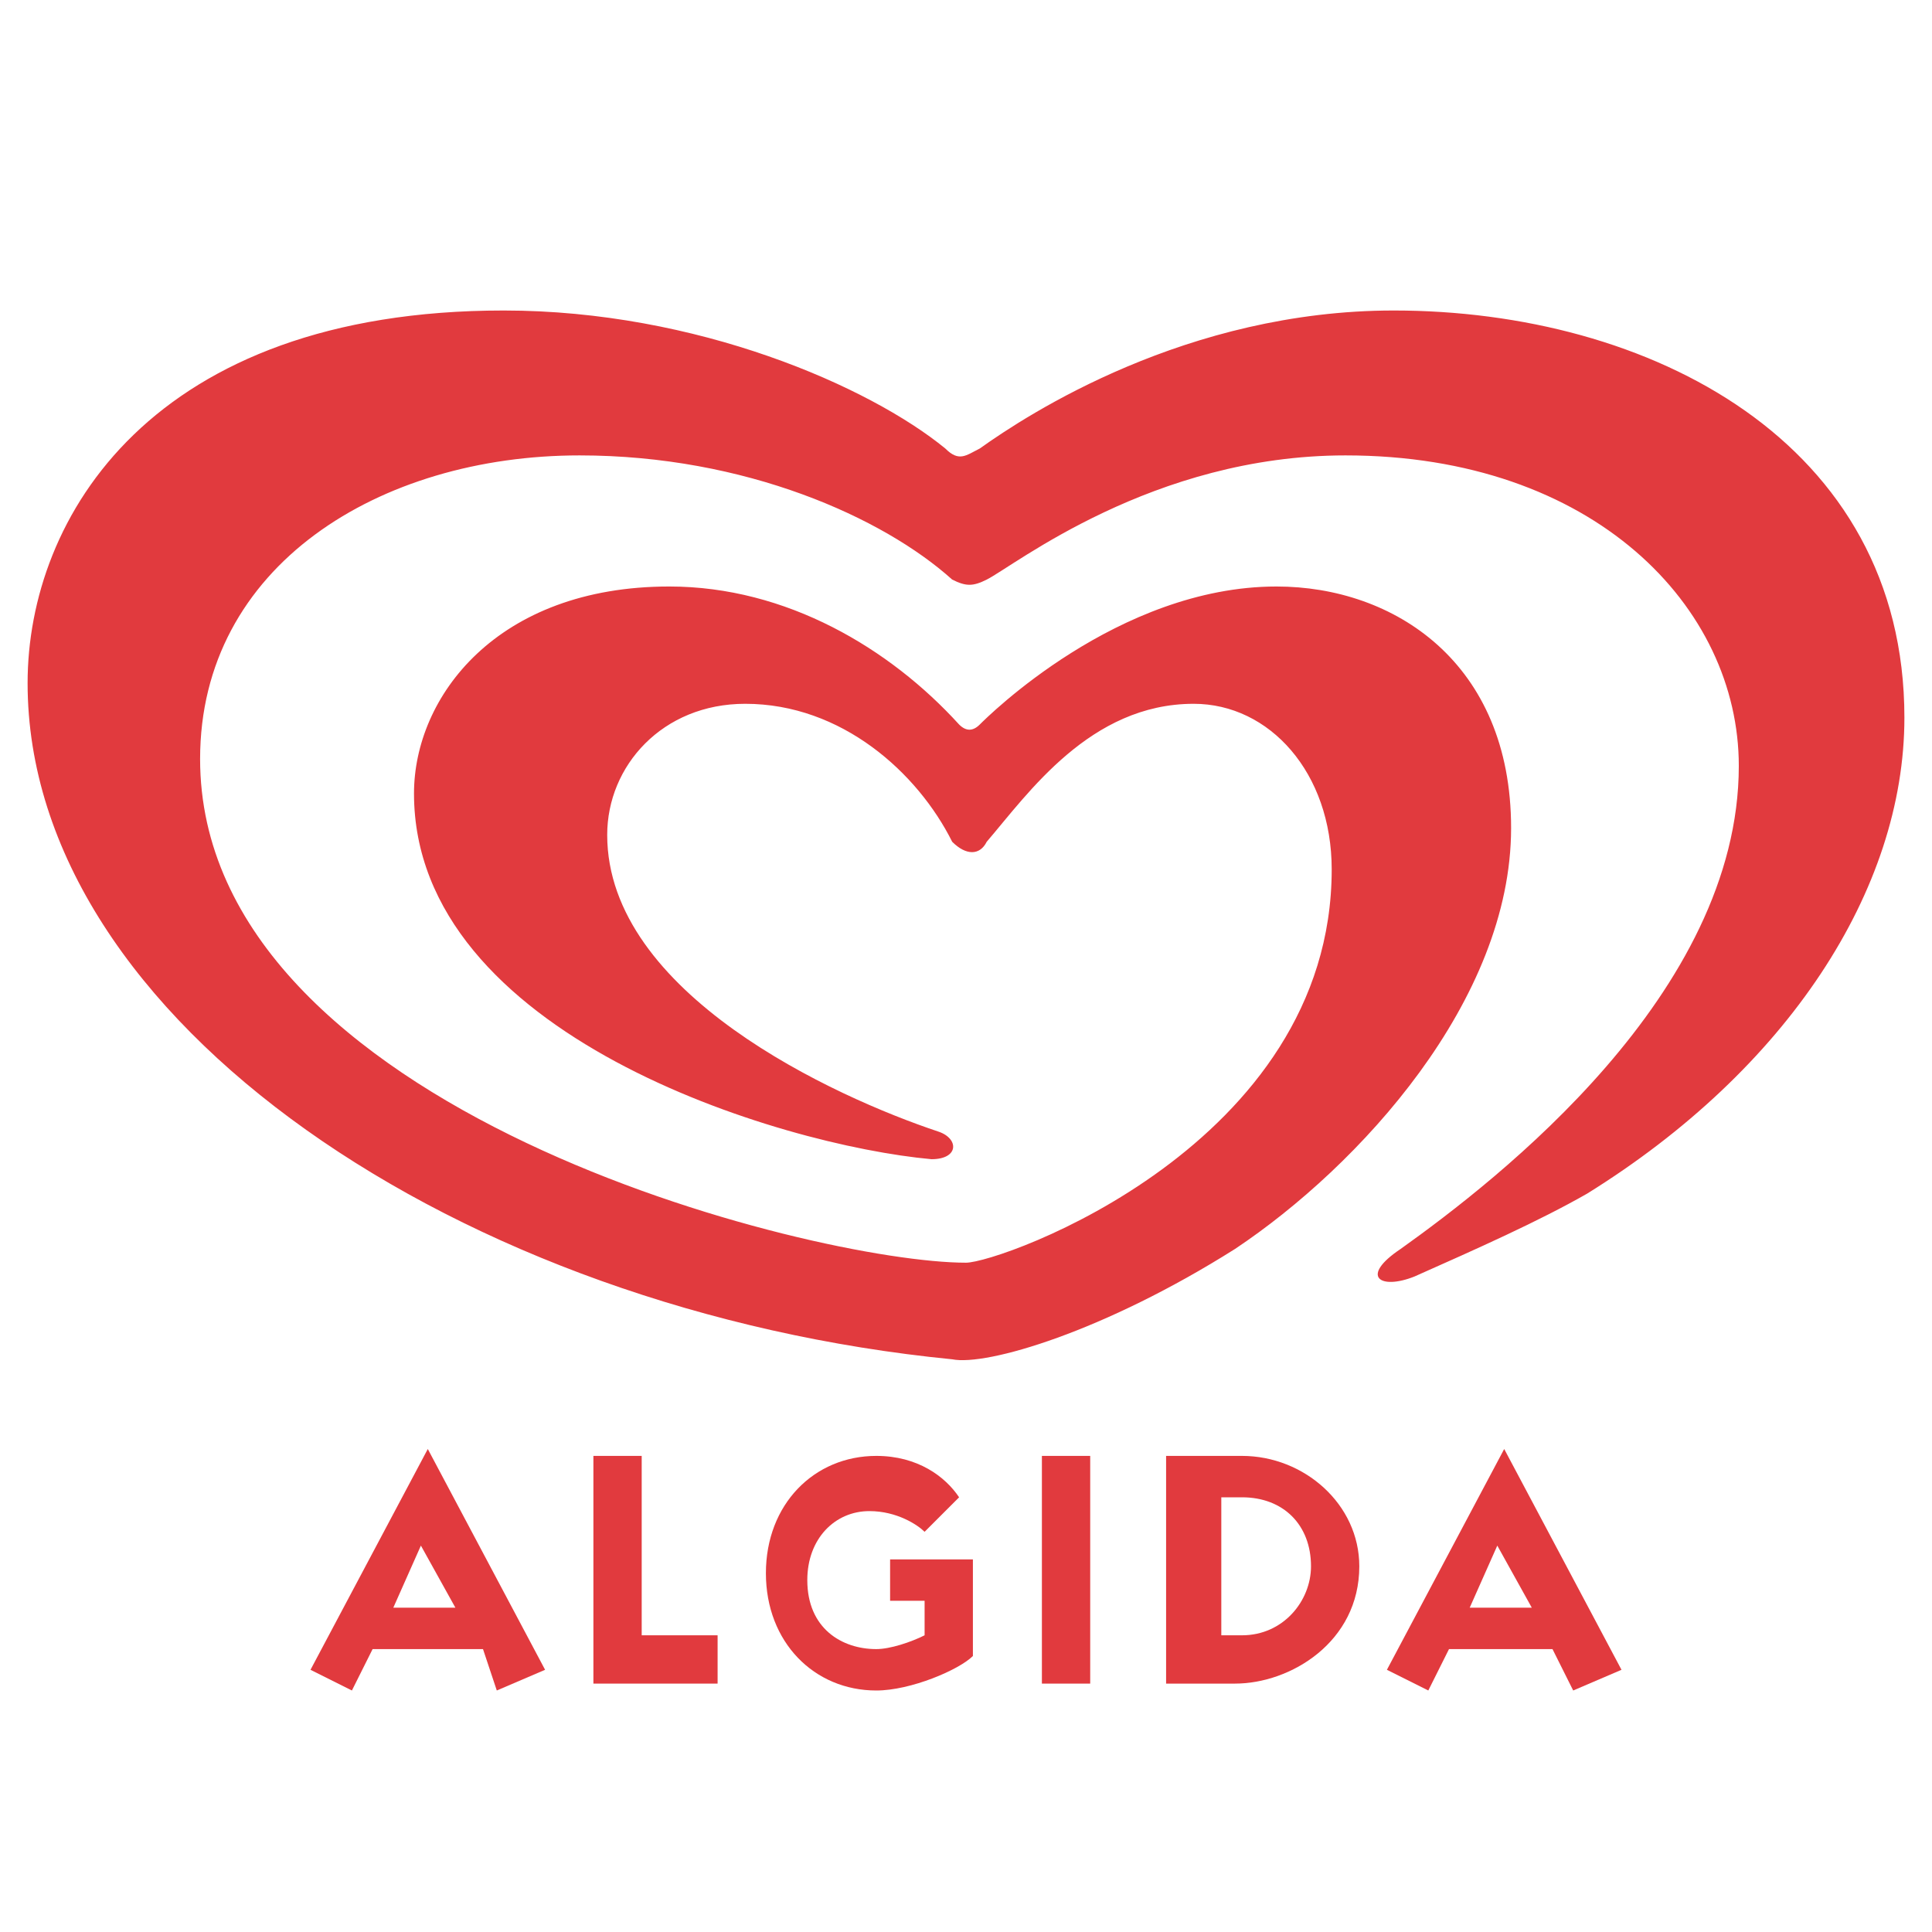
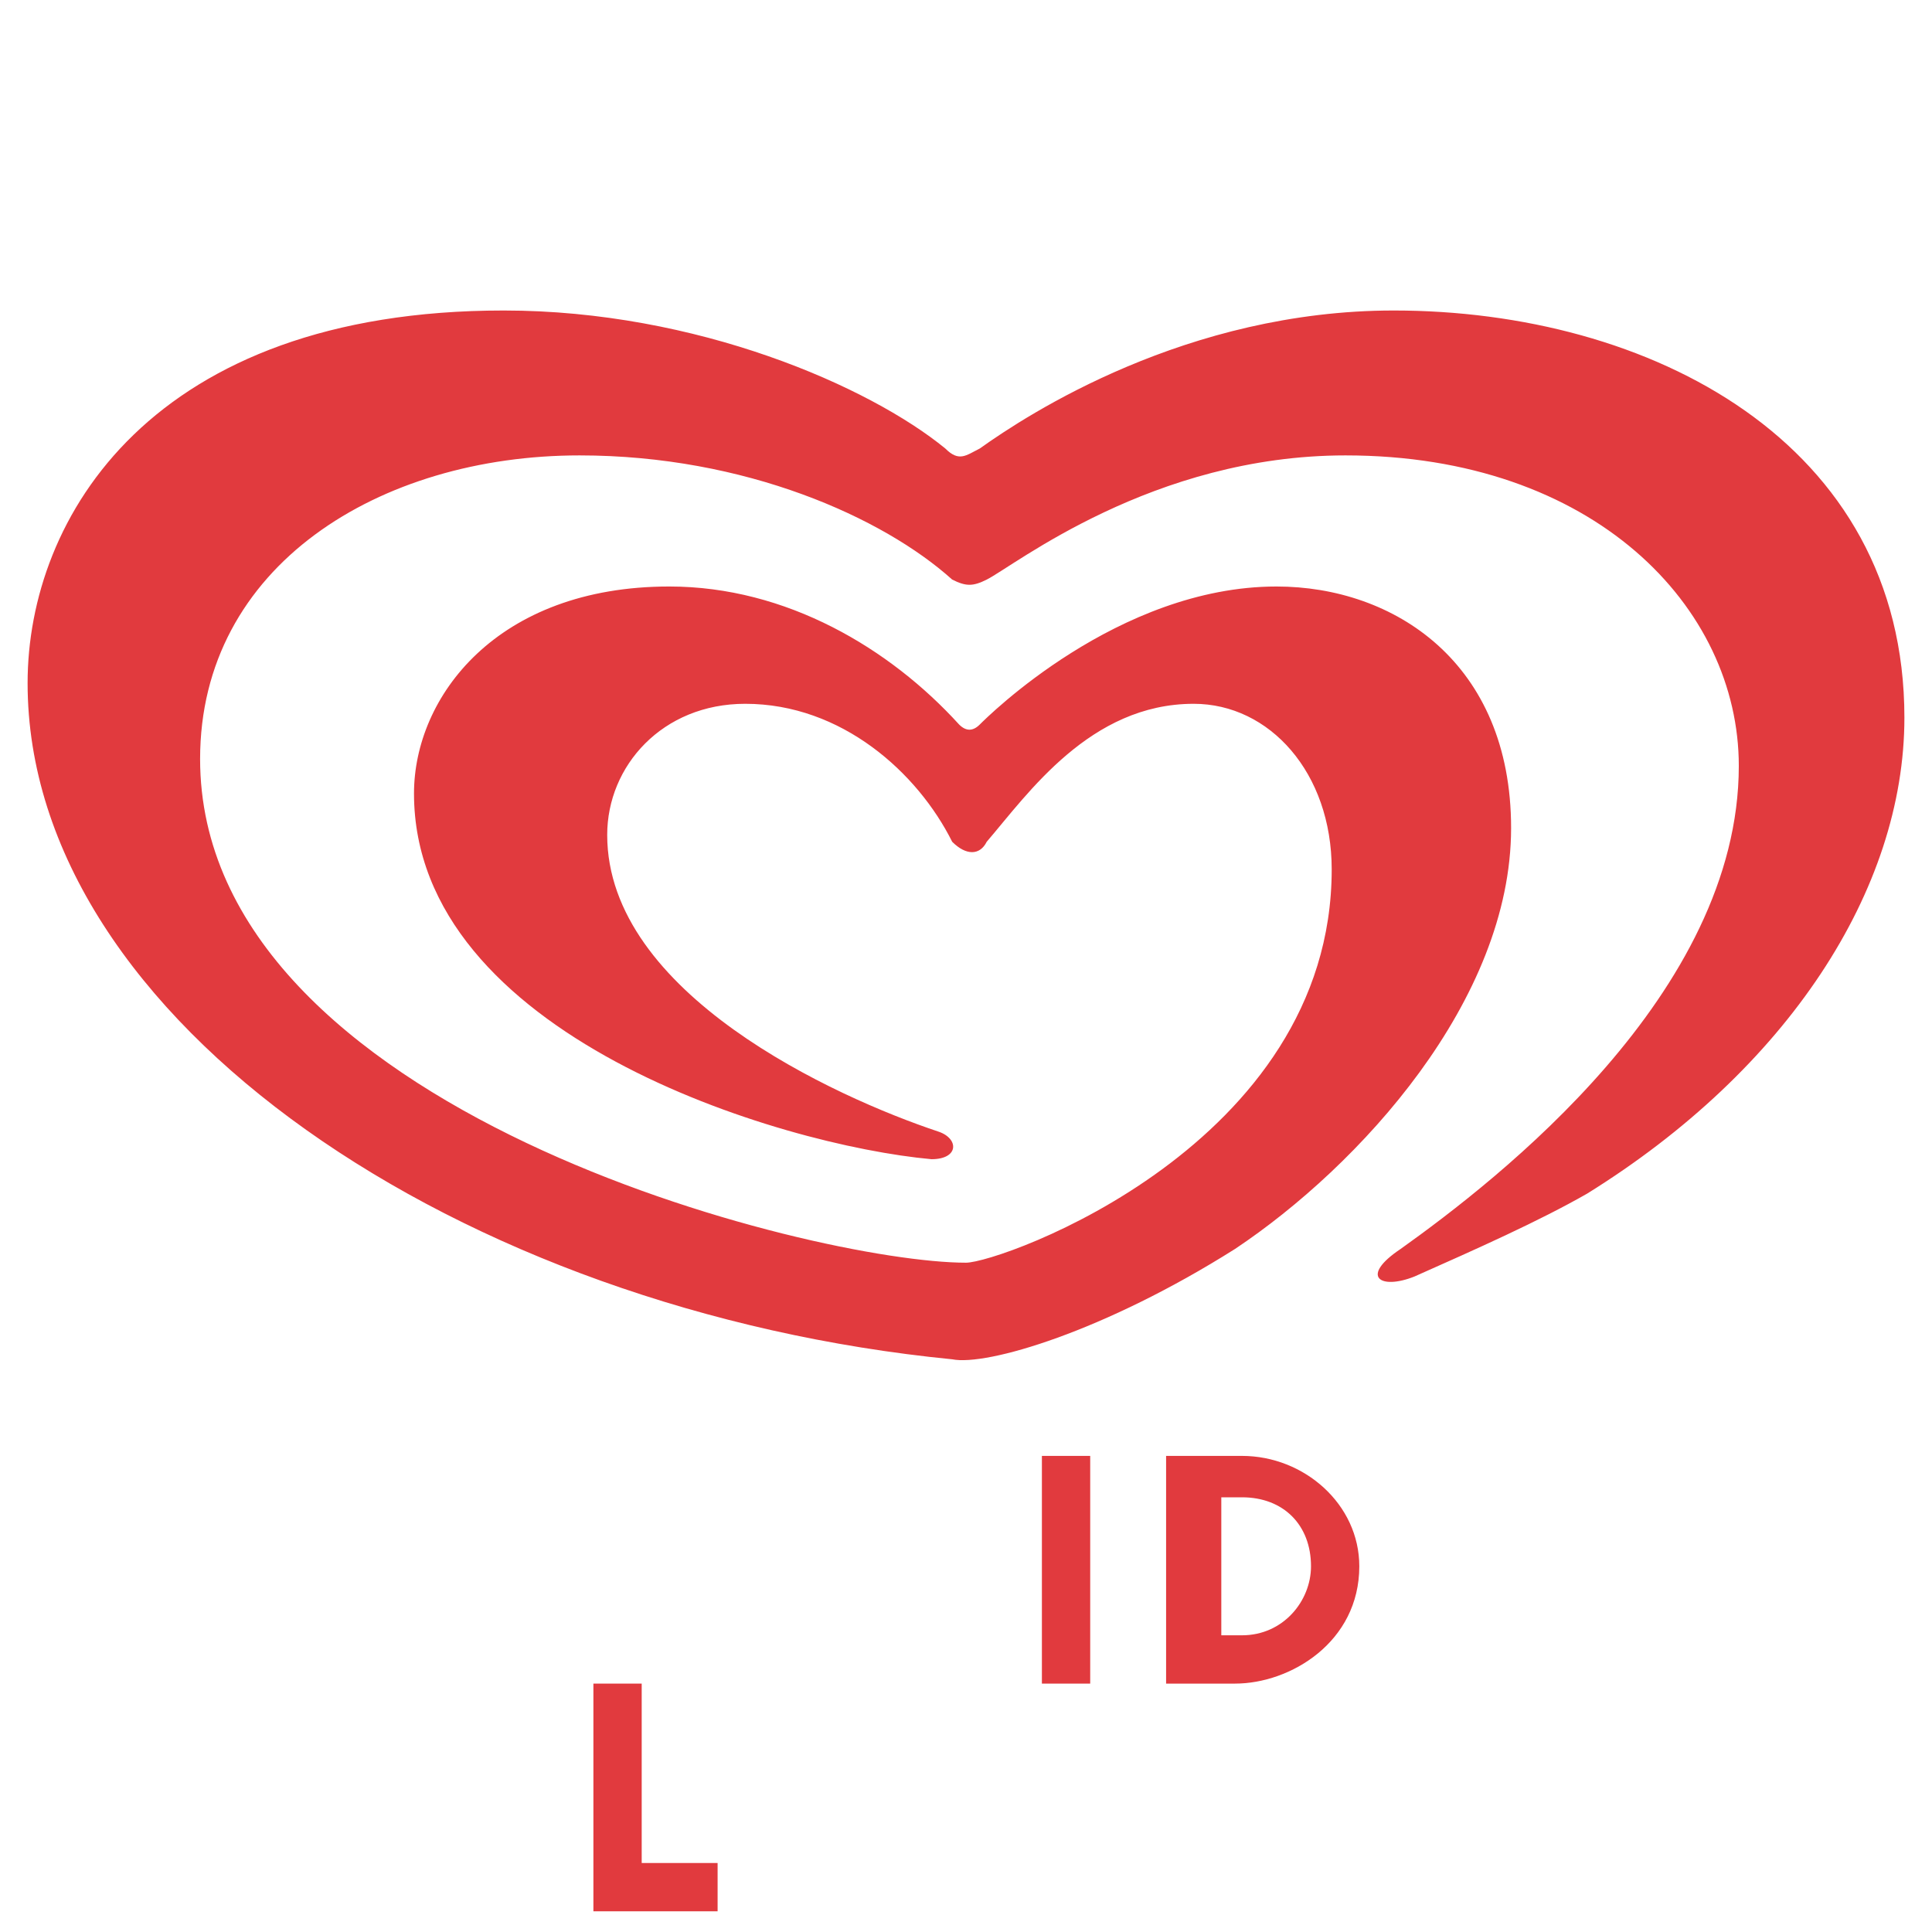
<svg xmlns="http://www.w3.org/2000/svg" version="1.1" id="Layer_1" x="0px" y="0px" viewBox="0 0 28 28" style="enable-background:new 0 0 28 28;" xml:space="preserve">
  <style type="text/css">
	.st0{fill-rule:evenodd;clip-rule:evenodd;fill:#E13A3E;}
	.st1{fill:#E13A3E;}
</style>
  <g>
    <path class="st0" d="M7.3,4.5c2.8,0,5.3,1.1,6.4,2c0.2,0.2,0.3,0.1,0.5,0c0.7-0.5,3-2,6-2c3.7,0,7.4,1.9,7.4,5.9   c0,2.5-1.7,5.1-4.6,6.9c-0.7,0.4-1.6,0.8-2.5,1.2c-0.5,0.2-0.8,0-0.2-0.4c1.4-1,4.9-3.7,4.9-7c0-2.3-2.1-4.5-5.7-4.5   c-2.8,0-4.8,1.6-5.2,1.8c-0.2,0.1-0.3,0.1-0.5,0c-1-0.9-3-1.8-5.4-1.8c-2.9,0-5.5,1.6-5.5,4.4c0,5.1,8.9,7.3,11.1,7.3   c0.5,0,5.3-1.7,5.3-5.7c0-1.4-0.9-2.4-2-2.4c-1.5,0-2.4,1.3-3,2c-0.1,0.2-0.3,0.2-0.5,0c-0.5-1-1.6-2-3-2c-1.2,0-2,0.9-2,1.9   c0,2.3,3.3,3.8,4.8,4.3c0.3,0.1,0.3,0.4-0.1,0.4c-2.2-0.2-7.5-1.8-7.5-5.3c0-1.4,1.2-3,3.7-3c1.7,0,3.2,0.9,4.2,2   c0.1,0.1,0.2,0.1,0.3,0c0.1-0.1,2-2,4.3-2c1.7,0,3.4,1.1,3.4,3.5c0,2.5-2.2,4.9-4,6.1c-1.9,1.2-3.6,1.7-4.1,1.6   C6.7,19,0.4,14.8,0.4,9.9C0.4,7.5,2.2,4.5,7.3,4.5L7.3,4.5z" />
-     <path class="st1" d="M4.5,24.2L6.2,21h0l1.7,3.2l-0.7,0.3L7,23.9H5.4l-0.3,0.6L4.5,24.2z M5.7,23.3h0.9l-0.5-0.9L5.7,23.3z" />
-     <path class="st1" d="M20.1,24.2l1.7-3.2h0l1.7,3.2l-0.7,0.3l-0.3-0.6H21l-0.3,0.6L20.1,24.2z M21.3,23.3h0.9l-0.5-0.9L21.3,23.3z" />
-     <path class="st1" d="M8.6,24.4v-3.3h0.7v2.6h1.1v0.7H8.6z" />
-     <path class="st1" d="M14.1,24c-0.2,0.2-0.9,0.5-1.4,0.5c-0.9,0-1.6-0.7-1.6-1.7c0-1,0.7-1.7,1.6-1.7c0.6,0,1,0.3,1.2,0.6l-0.5,0.5   c-0.1-0.1-0.4-0.3-0.8-0.3c-0.5,0-0.9,0.4-0.9,1c0,0.7,0.5,1,1,1c0.2,0,0.5-0.1,0.7-0.2v-0.5h-0.5l0-0.6h1.2V24z" />
+     <path class="st1" d="M8.6,24.4h0.7v2.6h1.1v0.7H8.6z" />
    <path class="st1" d="M16.9,21.1H18c0.9,0,1.7,0.7,1.7,1.6c0,1.1-1,1.7-1.8,1.7h-1V21.1z M18,23.7c0.6,0,1-0.5,1-1c0-0.6-0.4-1-1-1   h-0.3v2H18z" />
    <rect x="15.1" y="21.1" class="st1" width="0.7" height="3.3" />
  </g>
</svg>